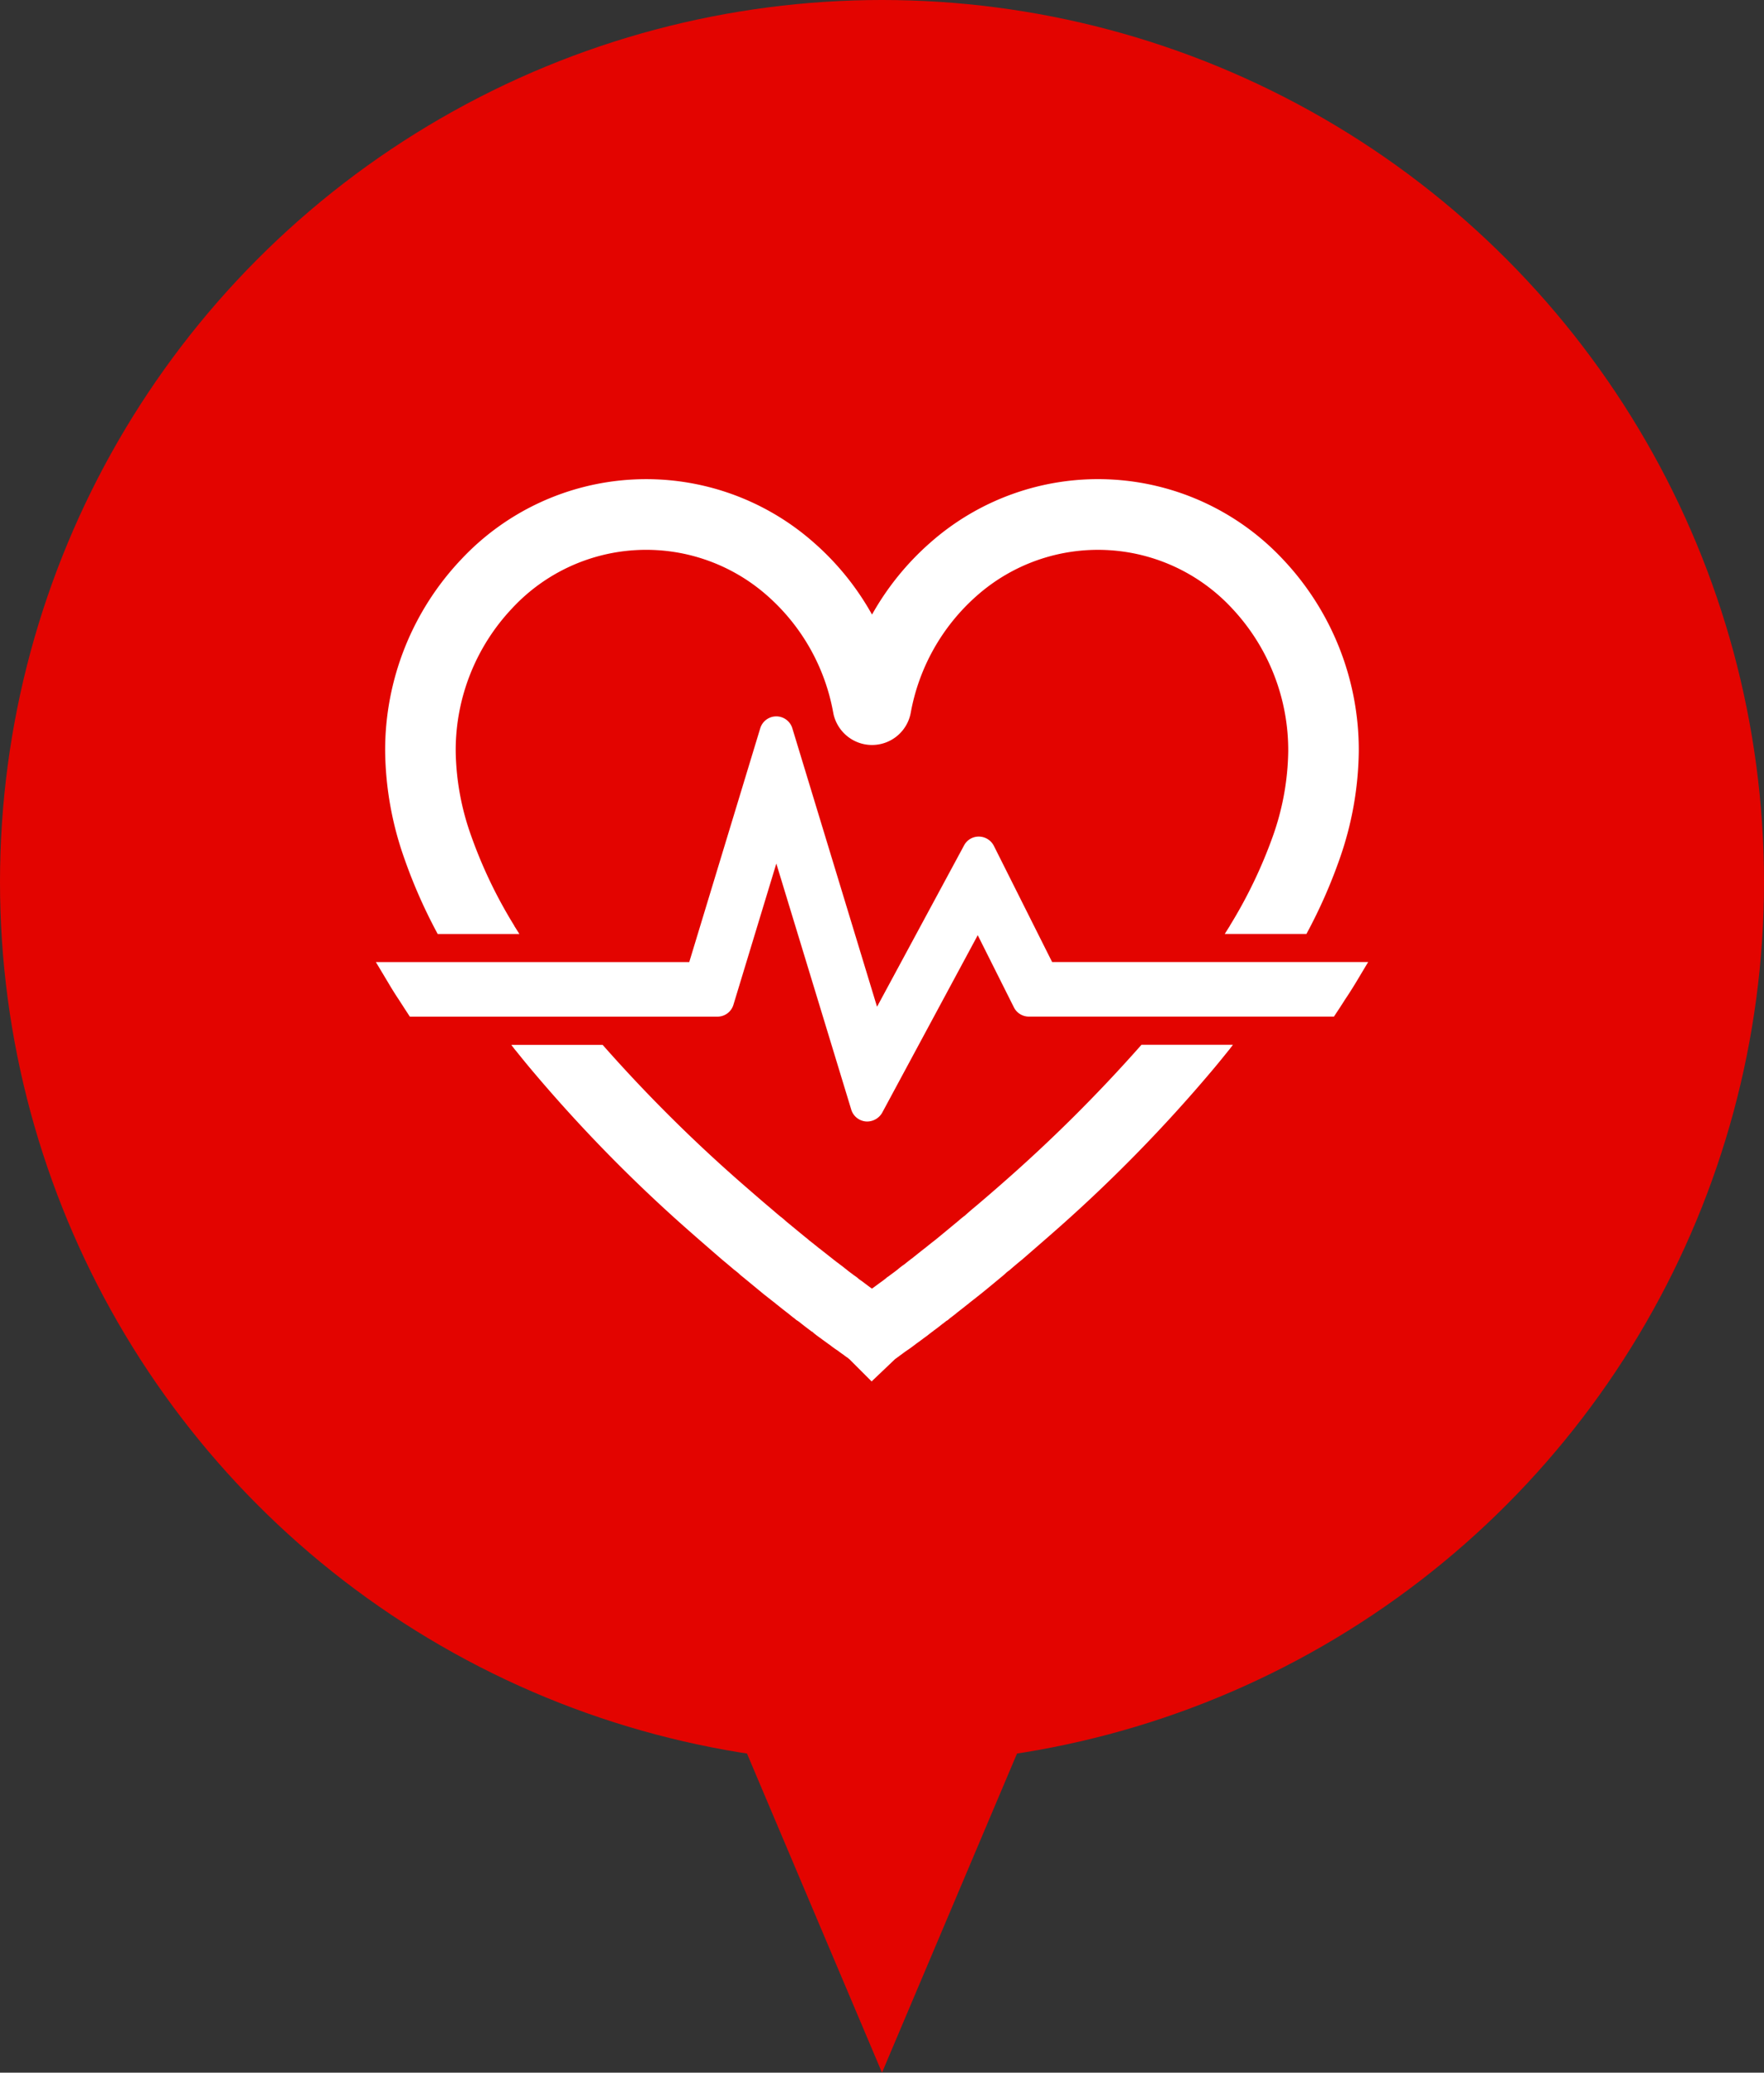
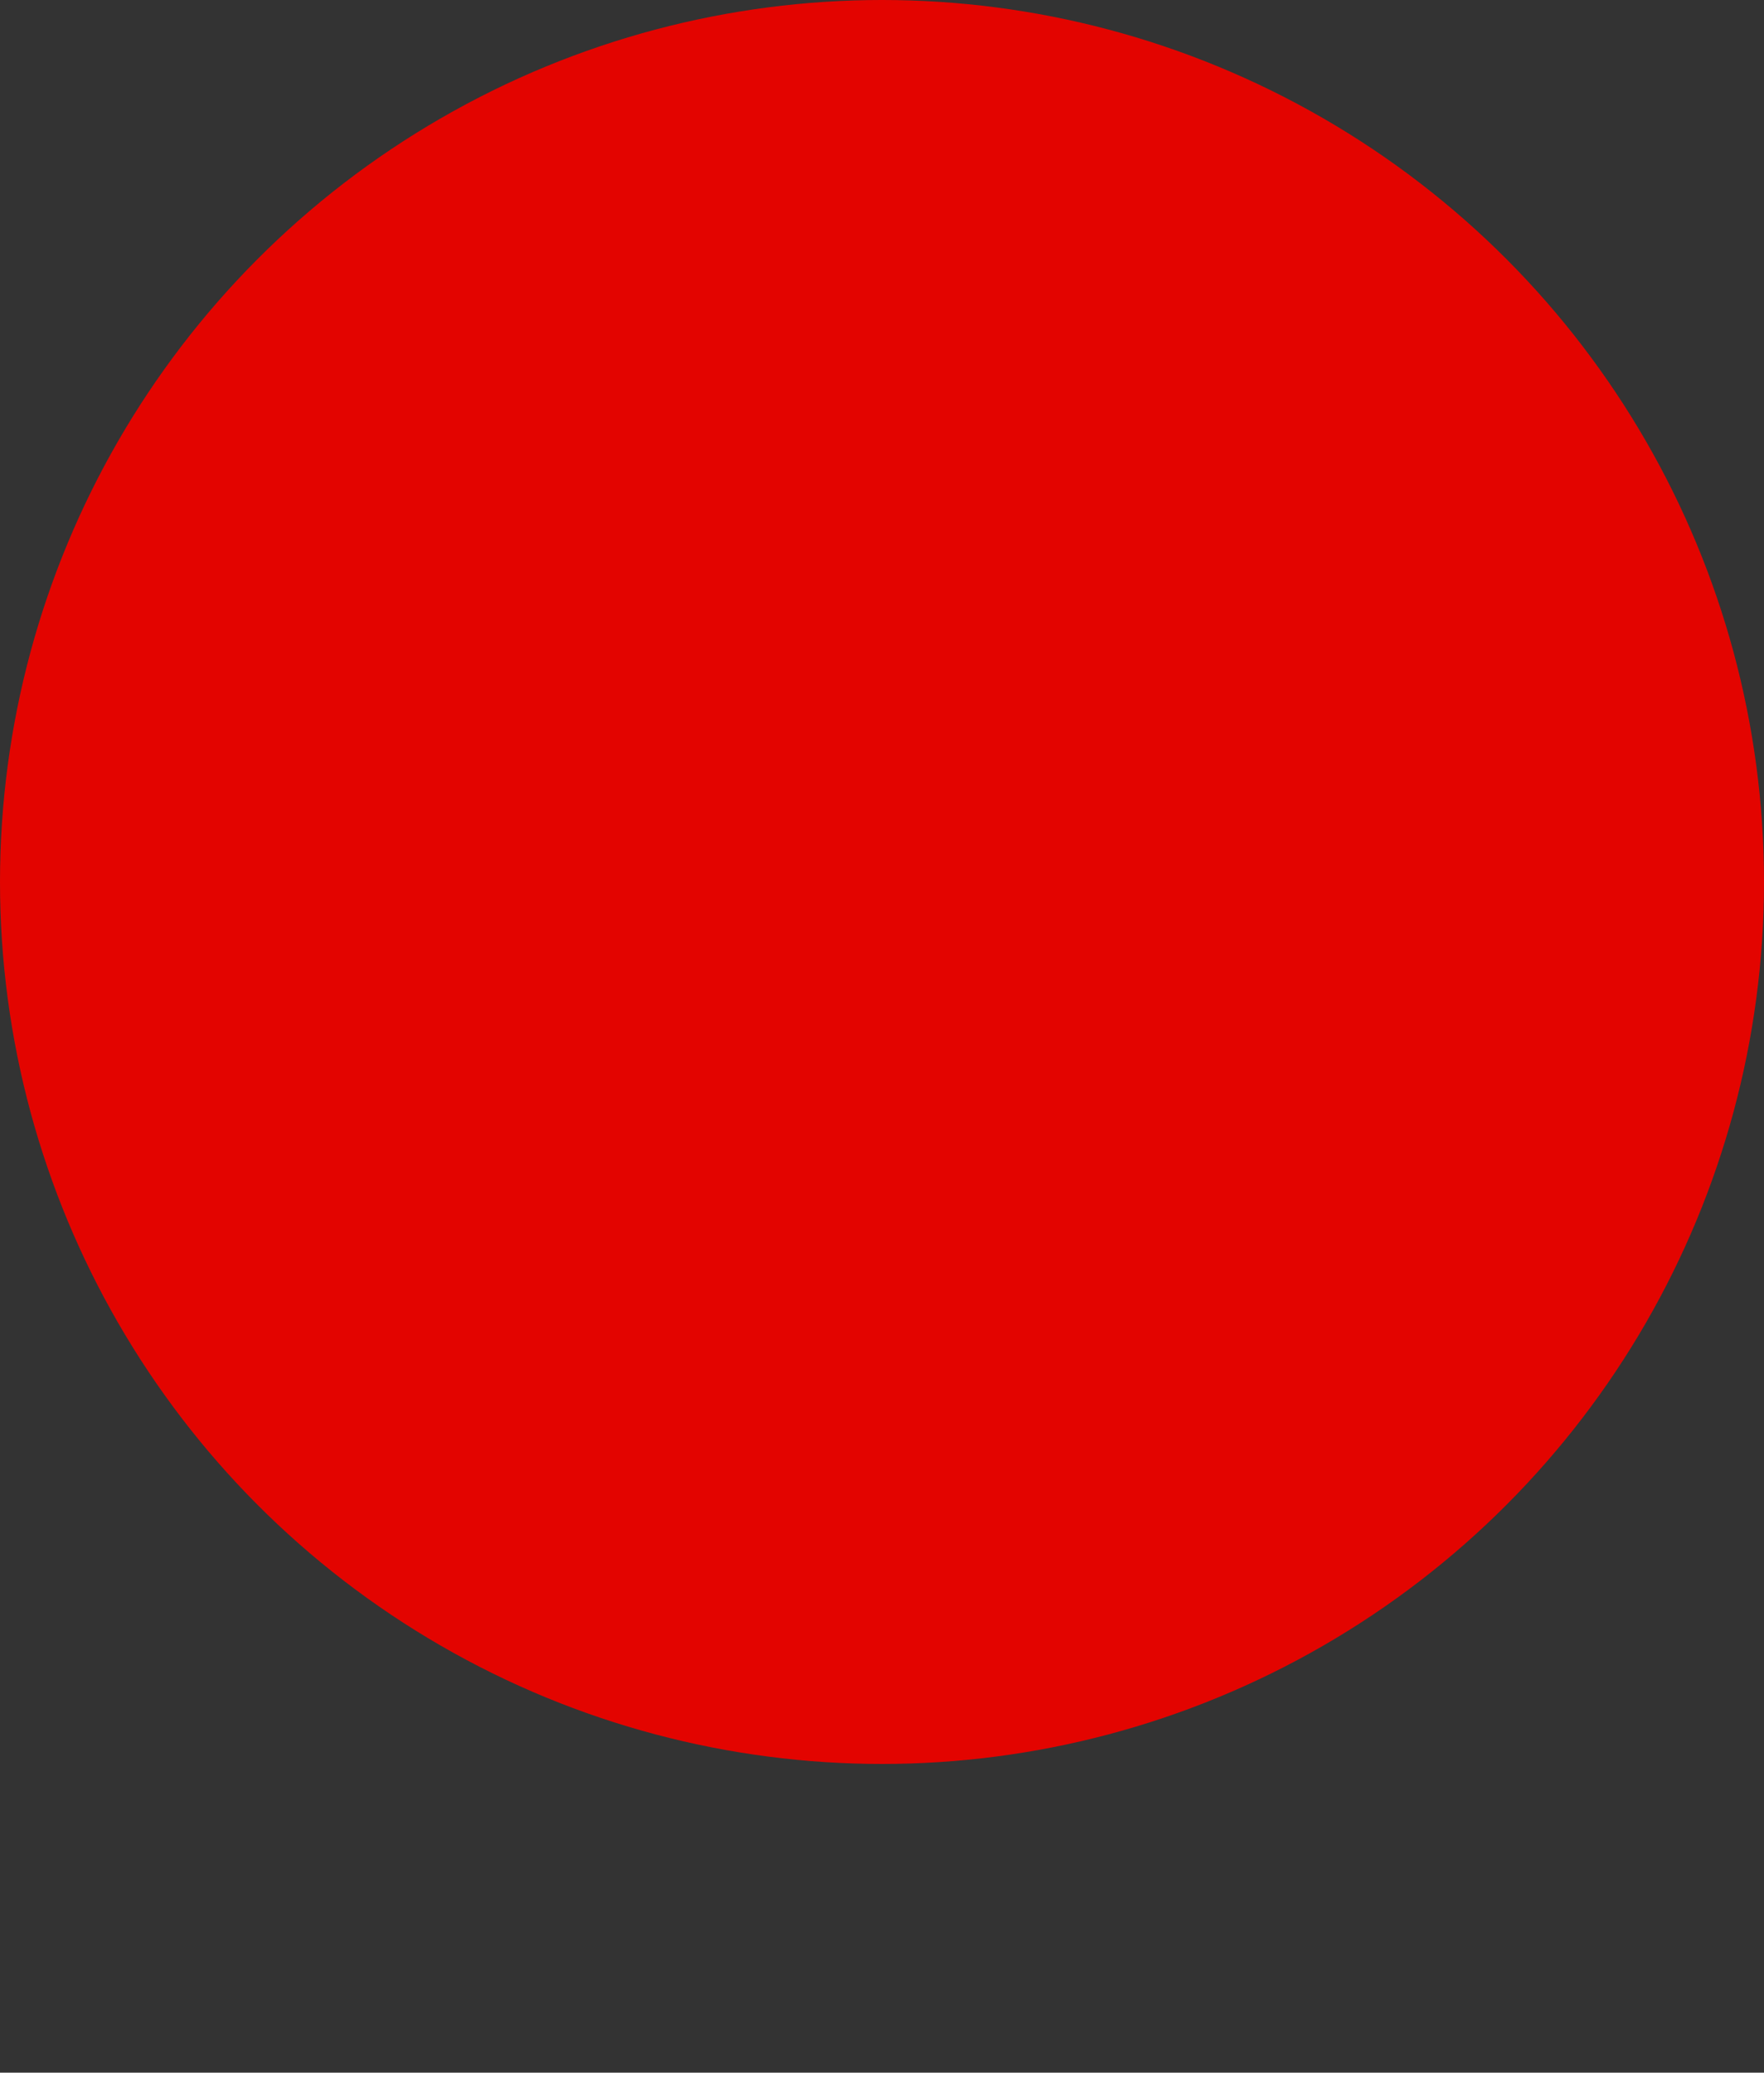
<svg xmlns="http://www.w3.org/2000/svg" width="120" height="141" viewBox="0 0 120 141">
  <rect x="0" y="0" width="120" height="141" fill="#333333" stroke="none" />
  <g id="グループ_87" data-name="グループ 87" transform="translate(-630.284 -461)">
    <circle id="楕円形_13" data-name="楕円形 13" cx="60" cy="60" r="60" transform="translate(630.284 461)" fill="#e30400" />
    <g id="ヘルスケアのハートのマークアイコン_1" data-name="ヘルスケアのハートのマークアイコン 1" transform="translate(655.855 493.6)">
-       <path id="パス_26" data-name="パス 26" d="M103.279,324.563c-.6.528-1.19,1.036-1.756,1.516-.279.23-.538.451-.768.662a.548.548,0,0,1-.077.058c-.106.077-.23.182-.365.3-.556.46-1.075.893-1.545,1.277l-.009.009c-.01.01-.029.019-.039.029-.259.2-.49.384-.7.557-.009.01-.019.019-.029.019-.307.24-.595.47-.854.681l-.02.01-.019.01c-.077.067-.221.173-.422.336a.211.211,0,0,1-.048.039,4.341,4.341,0,0,0-.384.288.433.433,0,0,0-.067.057c-.134.106-.249.192-.355.269-.172.125-.268.2-.268.2l-.115.077-.1.086c-.048.039-.125.1-.24.183-.23.163-.432.317-.576.422l-.029.02-.02.009c-.019.02-.038.029-.057.048a.212.212,0,0,0-.048-.039l-.029-.019-.029-.02c-.144-.105-.345-.259-.576-.432-.115-.077-.192-.134-.239-.173l-.1-.086-.106-.077a3.169,3.169,0,0,1-.259-.192c-.01,0-.01,0-.019-.01-.106-.077-.221-.163-.355-.278-.019-.01-.039-.029-.067-.048q-.173-.145-.374-.288a1.3,1.3,0,0,0-.182-.135c-.134-.115-.24-.182-.3-.24l-.019-.01-.01-.01c-.269-.211-.557-.442-.864-.681-.01,0-.019-.009-.029-.019-.211-.172-.451-.365-.7-.557-.009-.019-.029-.029-.038-.038-.441-.355-.912-.749-1.44-1.181-.038-.029-.077-.067-.115-.1a3.719,3.719,0,0,0-.365-.3.236.236,0,0,0-.058-.048s0-.01-.009-.01c-.24-.2-.49-.422-.778-.662-.566-.48-1.161-1-1.766-1.526a102.5,102.5,0,0,1-9.445-9.406H69.886c.058.087.125.163.182.24l.019.029.039.048.039.048.009.01.01.009c.317.394.634.788.979,1.2a102.5,102.5,0,0,0,11.23,11.432l.009.01c.605.528,1.2,1.046,1.766,1.536l.038.029.029.029c.259.211.518.432.8.672l.039.029.038.029c.134.106.24.192.278.231l.048.048.057.048c.557.451,1.085.893,1.612,1.325l.02.019.019.01c.221.173.46.365.71.556l.019.02.01.009c.269.211.528.423.807.634.009.01.028.019.038.029.23.192.384.307.461.365l.086.077.1.058.192.144.029.029.029.019c.192.154.394.308.614.471l.019.019a.46.46,0,0,0,.1.057.584.584,0,0,1,.077.068l.019.019c.2.163.374.288.5.374l.01.01c.154.115.317.23.5.365.019.009.038.029.058.038.163.125.336.26.557.4a.48.48,0,0,1,.076.058c.192.144.336.24.375.269l.057.048.221.153v.01c.019.01.038.029.058.039l1.526,1.526,1.594-1.517.72-.528a.05.05,0,0,1,.039-.019.249.249,0,0,1,.058-.048c.221-.144.393-.278.547-.394a.2.2,0,0,0,.048-.038c.173-.125.346-.25.5-.365l.009-.01c.105-.077.249-.172.422-.317a.989.989,0,0,0,.087-.067c.115-.087.172-.125.182-.135l.019-.019c.221-.154.422-.317.614-.471l.039-.019.028-.029.183-.144.1-.058.087-.077c.077-.067.239-.182.47-.365l.029-.029.806-.633.019-.009.01-.02c.25-.192.49-.384.71-.556l.02-.02.028-.019c.528-.422,1.056-.864,1.6-1.315l.115-.1a1.808,1.808,0,0,1,.279-.231l.038-.029.029-.029c.279-.24.538-.46.8-.672l.039-.029.029-.029c.566-.49,1.161-1.008,1.766-1.536l.01-.01a102.667,102.667,0,0,0,11.239-11.441c.346-.413.662-.806.979-1.2l.019-.019.029-.039.039-.048.019-.029c.058-.077.125-.153.182-.24h-6.22A103.931,103.931,0,0,1,103.279,324.563Z" transform="translate(-60.672 -276.658)" fill="#fff" />
-       <path id="パス_27" data-name="パス 27" d="M62.261,53.6v.01l-.345.547h5.557a35.151,35.151,0,0,0,2.256-5.1,22.8,22.8,0,0,0,1.305-7.334,18.879,18.879,0,0,0-5.154-13.044,17.23,17.23,0,0,0-24.005-1.133,18.62,18.62,0,0,0-3.954,4.885,18.4,18.4,0,0,0-3.945-4.885A17.231,17.231,0,0,0,9.969,28.683,18.872,18.872,0,0,0,4.8,41.727,22.557,22.557,0,0,0,6.12,49.061a35.15,35.15,0,0,0,2.256,5.1h5.557l-.346-.547V53.6a31.743,31.743,0,0,1-2.927-6.095A17.733,17.733,0,0,1,9.6,41.727,14.062,14.062,0,0,1,13.444,32a12.437,12.437,0,0,1,17.373-.835,13.876,13.876,0,0,1,4.463,7.928l.01.029v.029a2.706,2.706,0,0,0,.96,1.565,2.677,2.677,0,0,0,4.31-1.632,13.922,13.922,0,0,1,4.473-7.919A12.438,12.438,0,0,1,62.405,32a14.1,14.1,0,0,1,3.83,9.732,17.959,17.959,0,0,1-1.047,5.779A32.3,32.3,0,0,1,62.261,53.6Z" transform="translate(-4.171 -23.222)" fill="#fff" />
-       <path id="パス_28" data-name="パス 28" d="M42.041,154.41a1.151,1.151,0,0,0-1.027-.634,1.12,1.12,0,0,0-1,.595l-5.923,10.981-5.768-18.966a1.141,1.141,0,0,0-2.179.028l-4.828,15.9H0l.873,1.459c.221.374.46.758.691,1.1.115.182.23.355.346.538l.4.614H23.228a1.137,1.137,0,0,0,1.094-.807l2.918-9.608,5.1,16.749a1.143,1.143,0,0,0,1.094.8,1.191,1.191,0,0,0,1.008-.6l6.5-12.075,2.458,4.905a1.142,1.142,0,0,0,1.017.633H65.173l.4-.605c.115-.182.24-.365.336-.527.25-.365.49-.749.72-1.123l.873-1.459h-21.5Z" transform="translate(0 -129.463)" fill="#fff" />
-     </g>
-     <path id="多角形_1" data-name="多角形 1" d="M11,0,22,26H0Z" transform="translate(701.284 602) rotate(180)" fill="#e30400" />
+       </g>
  </g>
</svg>